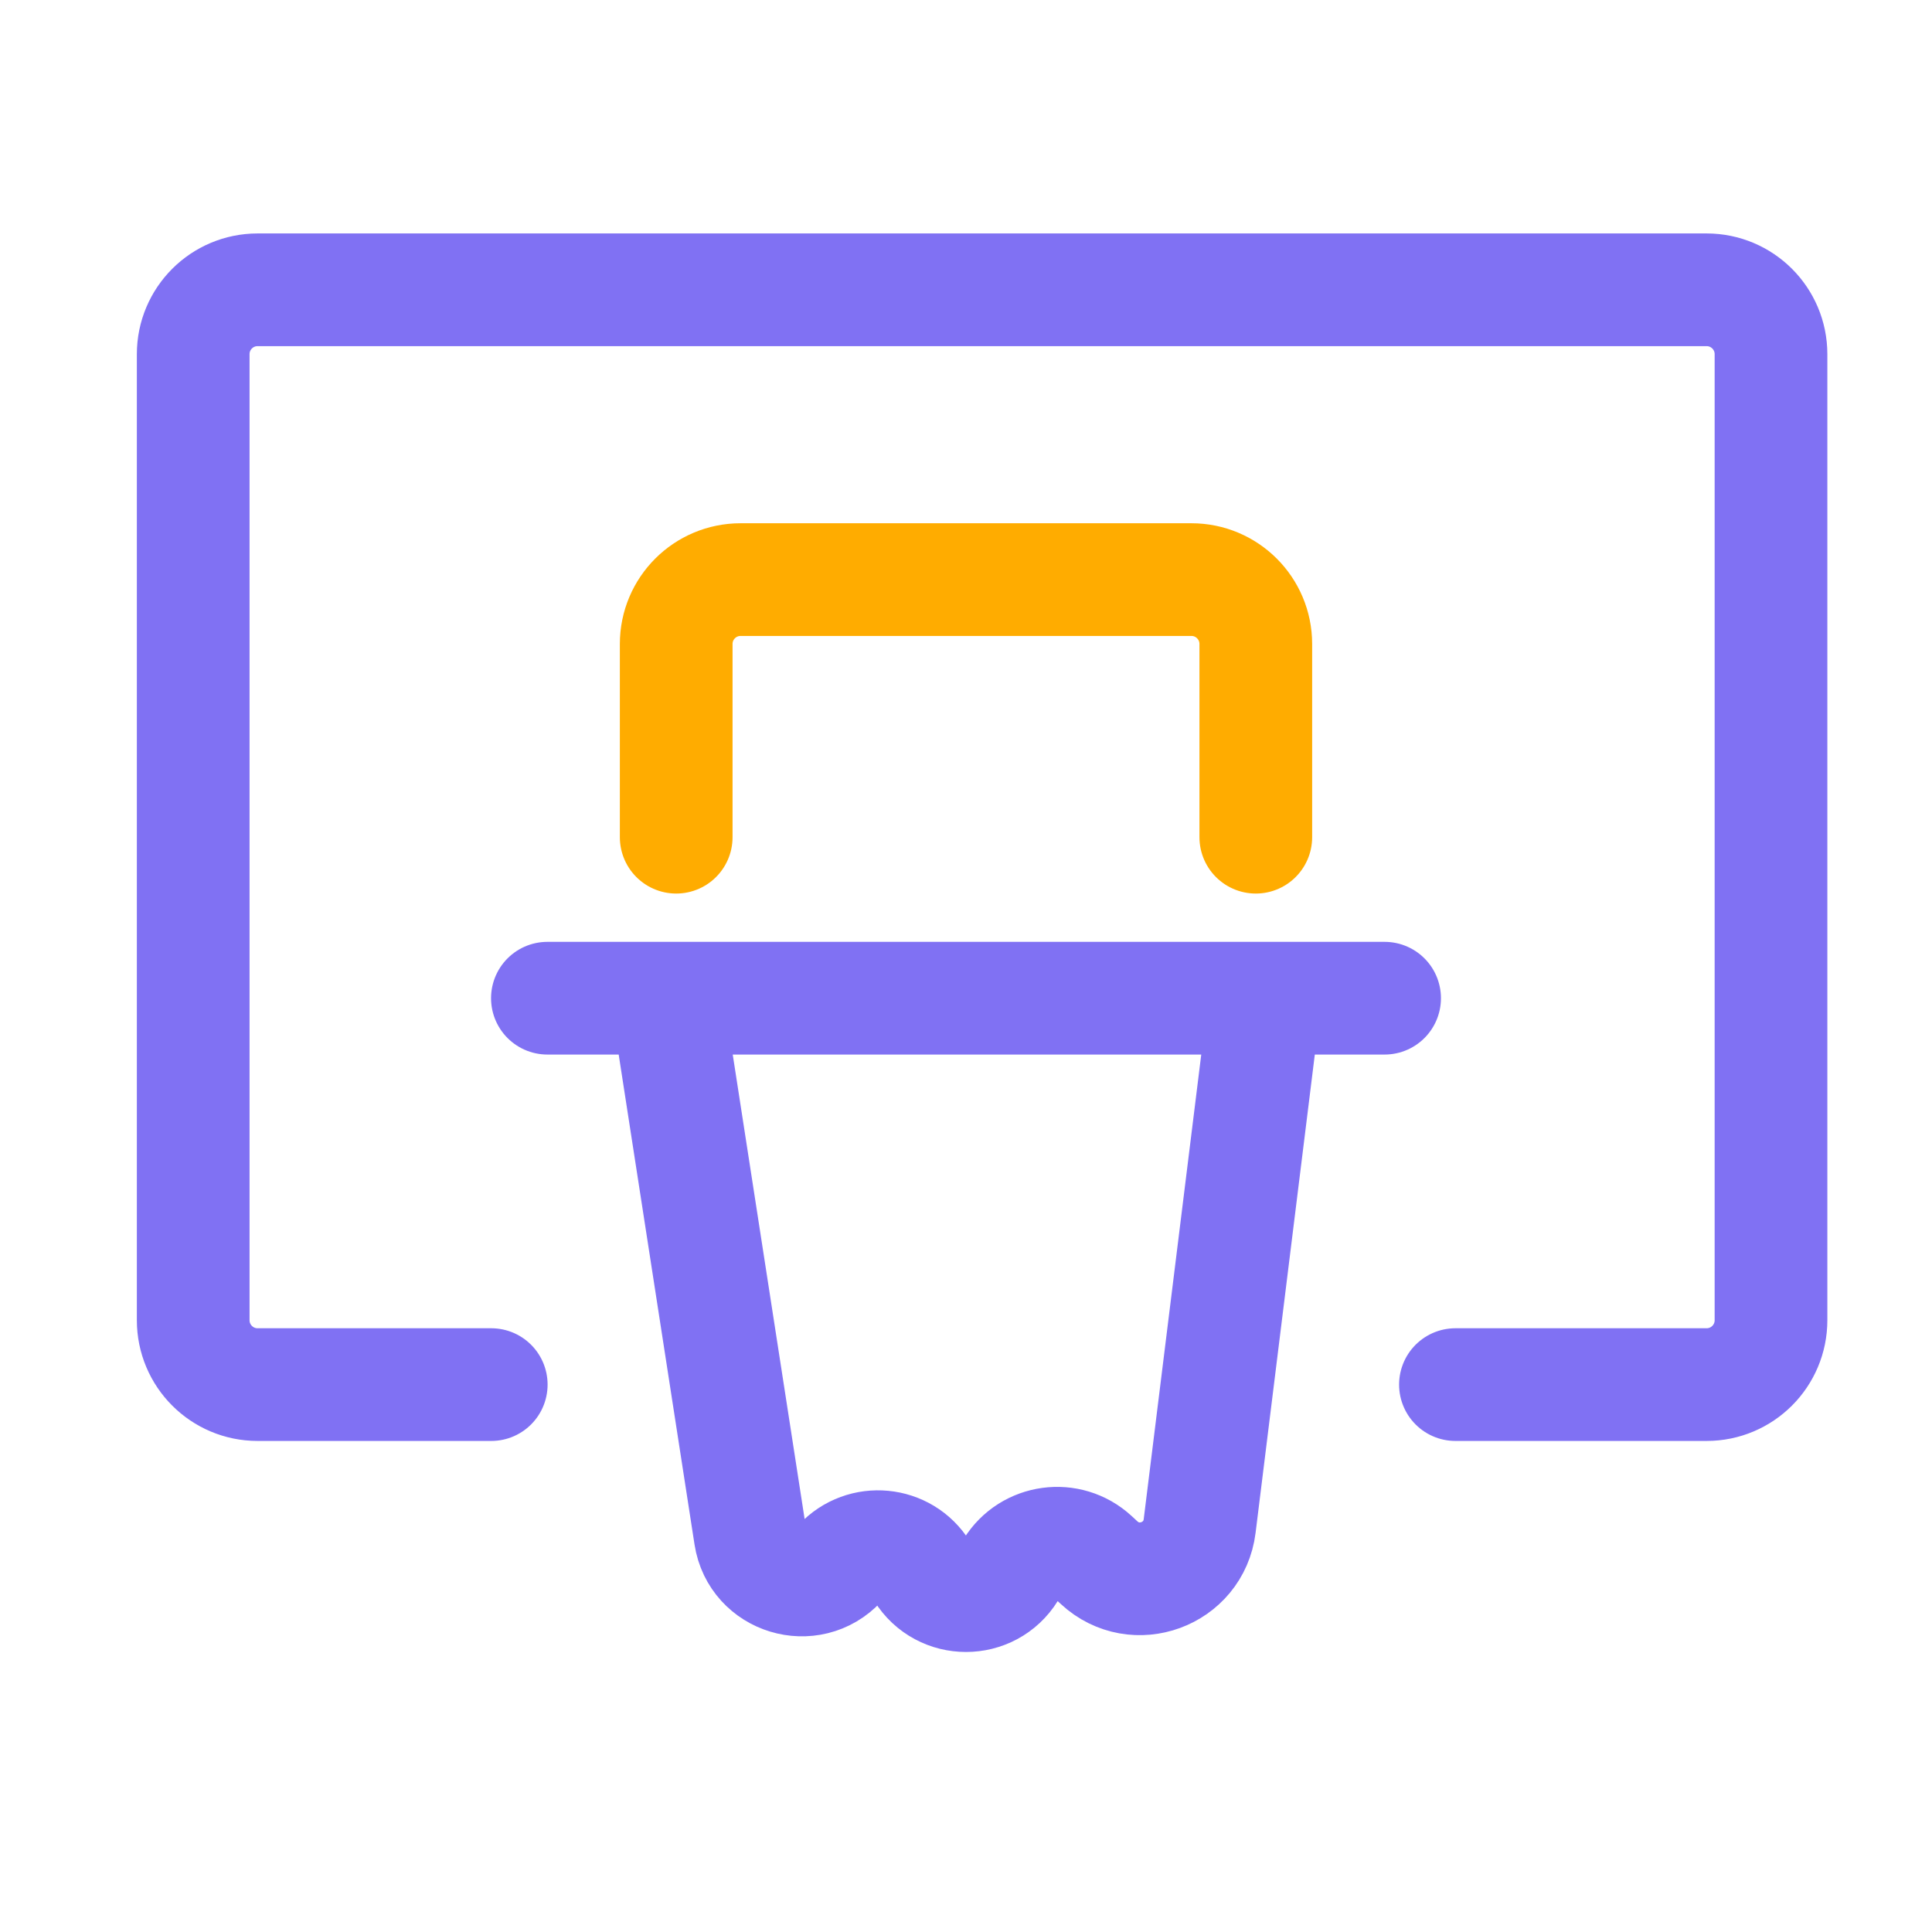
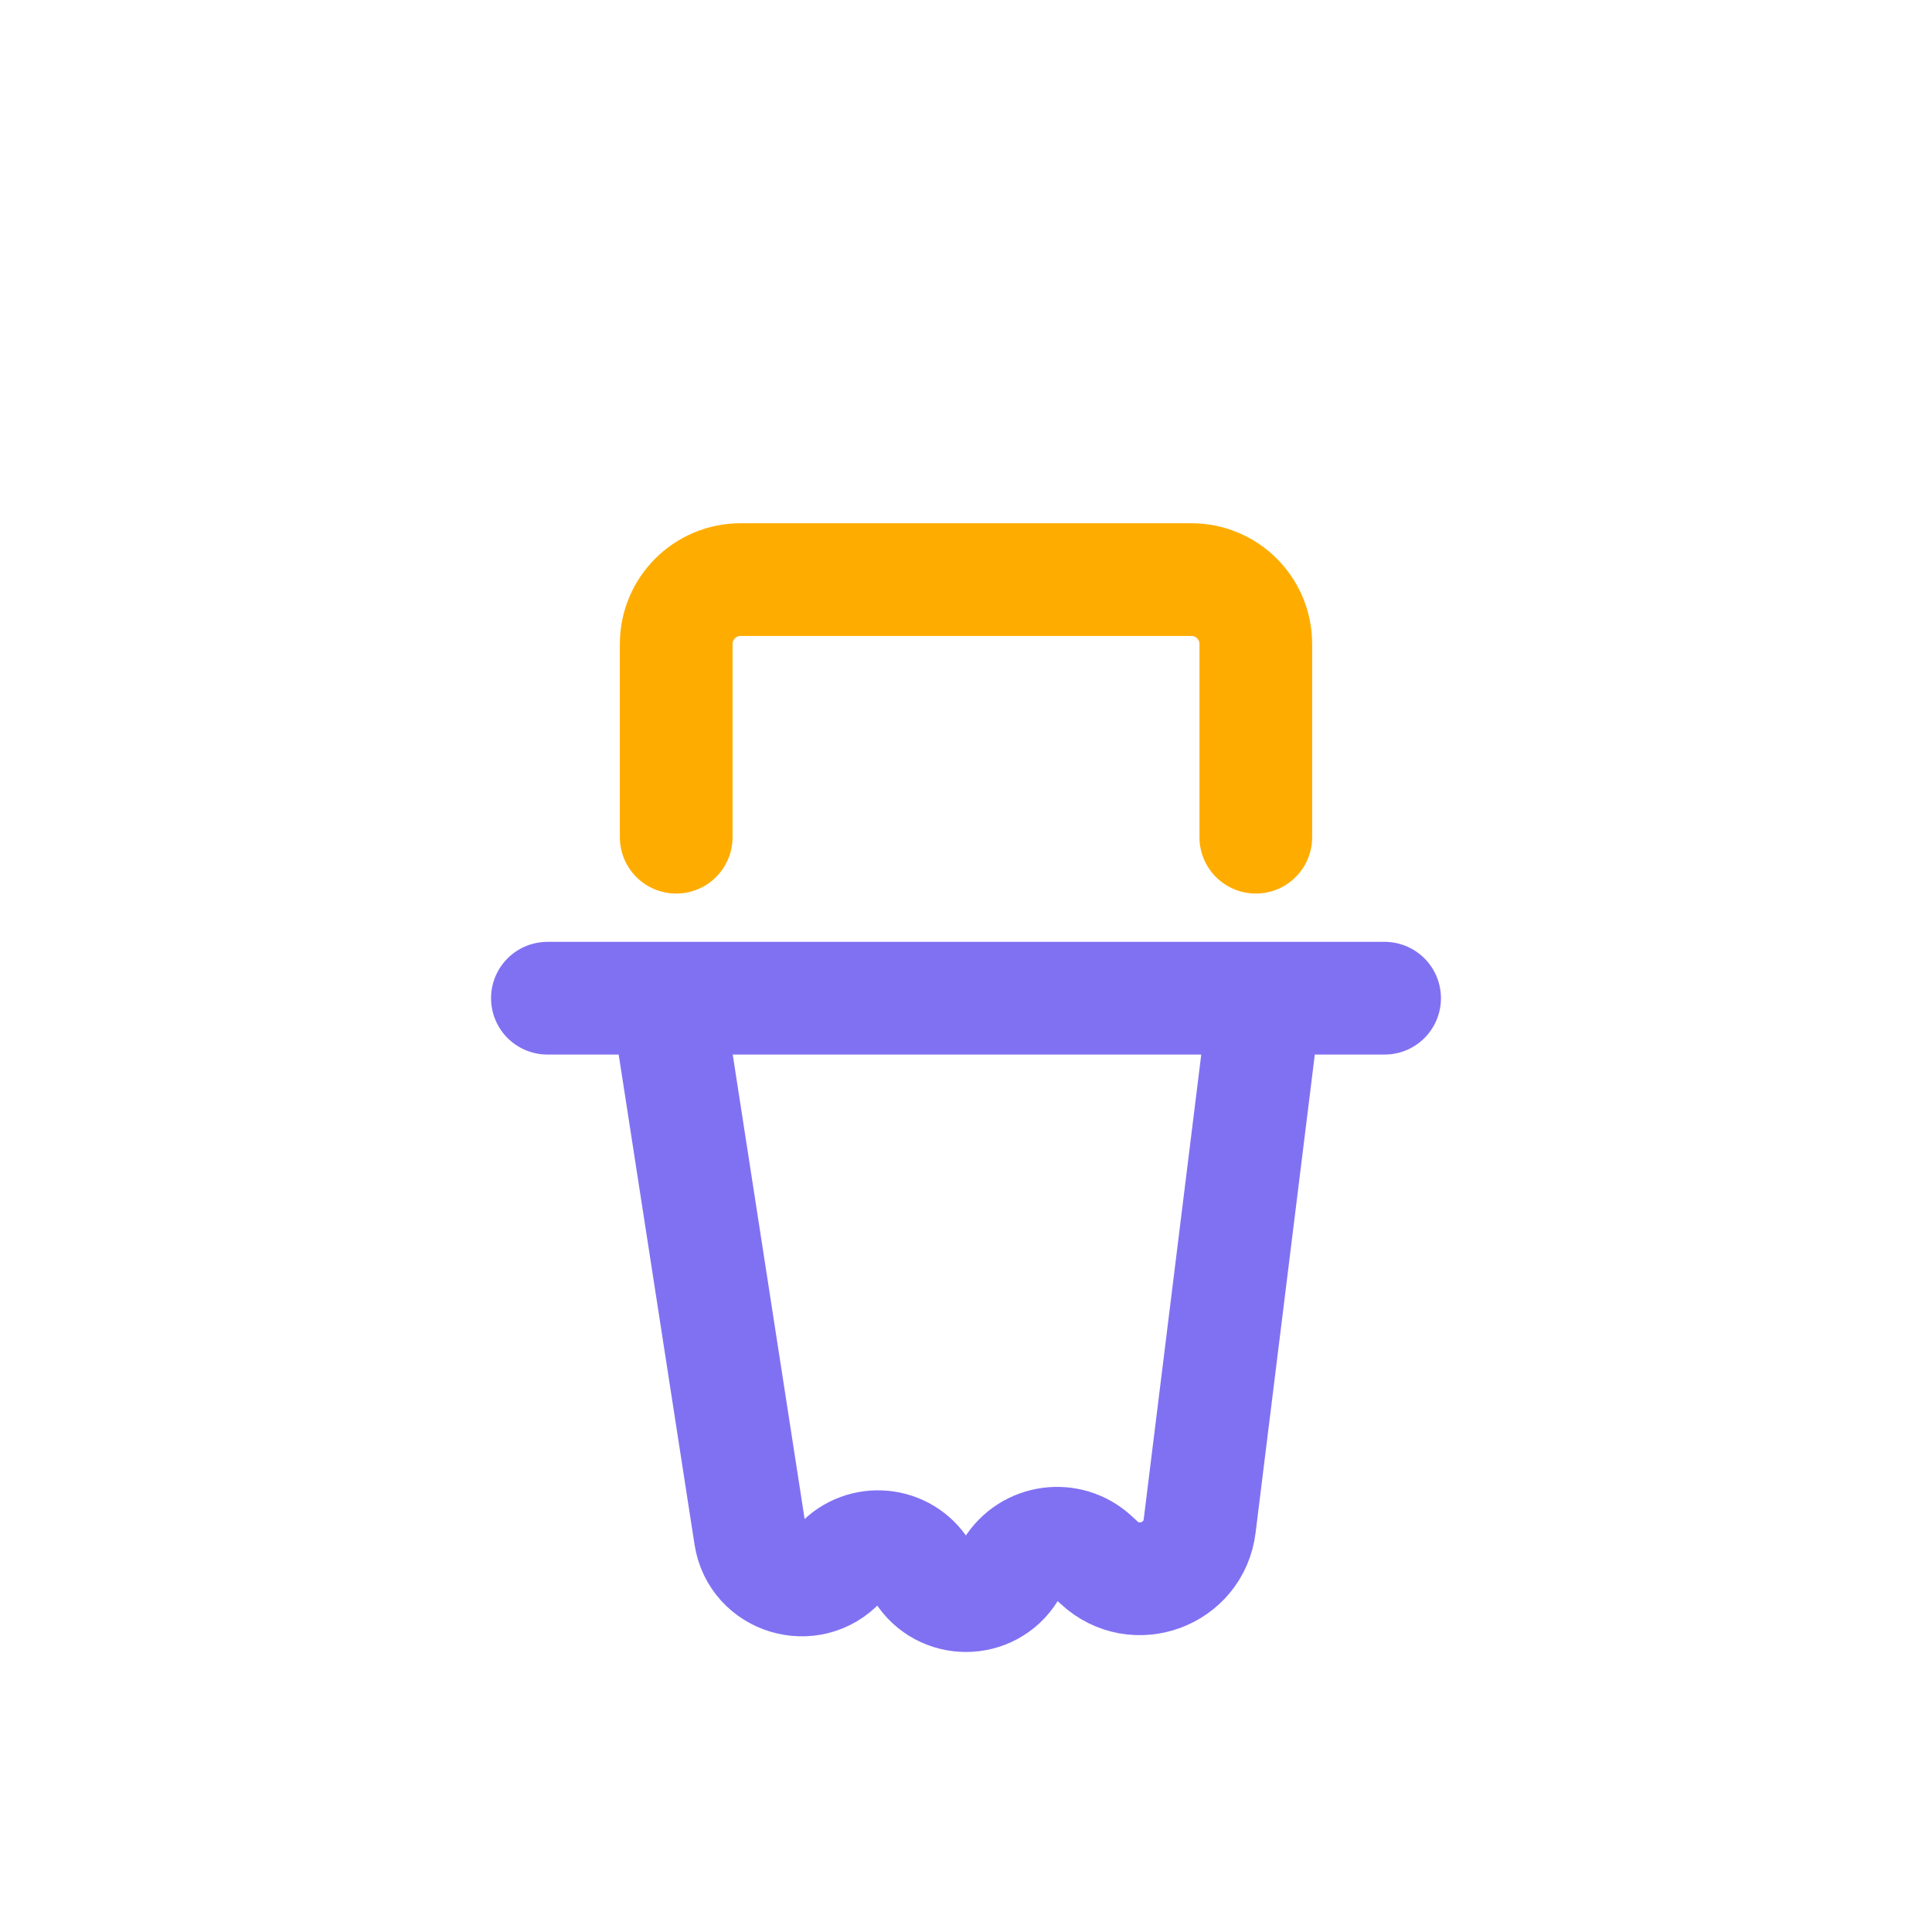
<svg xmlns="http://www.w3.org/2000/svg" width="60" height="60" viewBox="0 0 60 60" fill="none">
-   <path d="M15.256 43H8C6.895 43 6 42.105 6 41V11C6 9.895 6.895 9 8 9H53C54.105 9 55 9.895 55 11V41C55 42.105 54.105 43 53 43H45.2" stroke="#8071F3" stroke-width="3.5" stroke-linecap="round" />
  <path d="M17 31H20.714M43 31H39.286M39.286 31L37.256 47.392C37.069 48.9 35.255 49.565 34.138 48.534L33.958 48.368C33.19 47.659 31.965 47.825 31.415 48.715L31.366 48.793C30.738 49.807 29.262 49.807 28.634 48.793V48.793C28.075 47.891 26.808 47.771 26.086 48.548V48.548C25.167 49.538 23.506 49.036 23.299 47.701L20.714 31M39.286 31H20.714" stroke="#8071F3" stroke-width="3.5" stroke-linecap="round" />
  <path d="M21 26V20C21 18.895 21.895 18 23 18H37C38.105 18 39 18.895 39 20V26" stroke="#FFAC00" stroke-width="3.5" stroke-linecap="round" />
</svg>